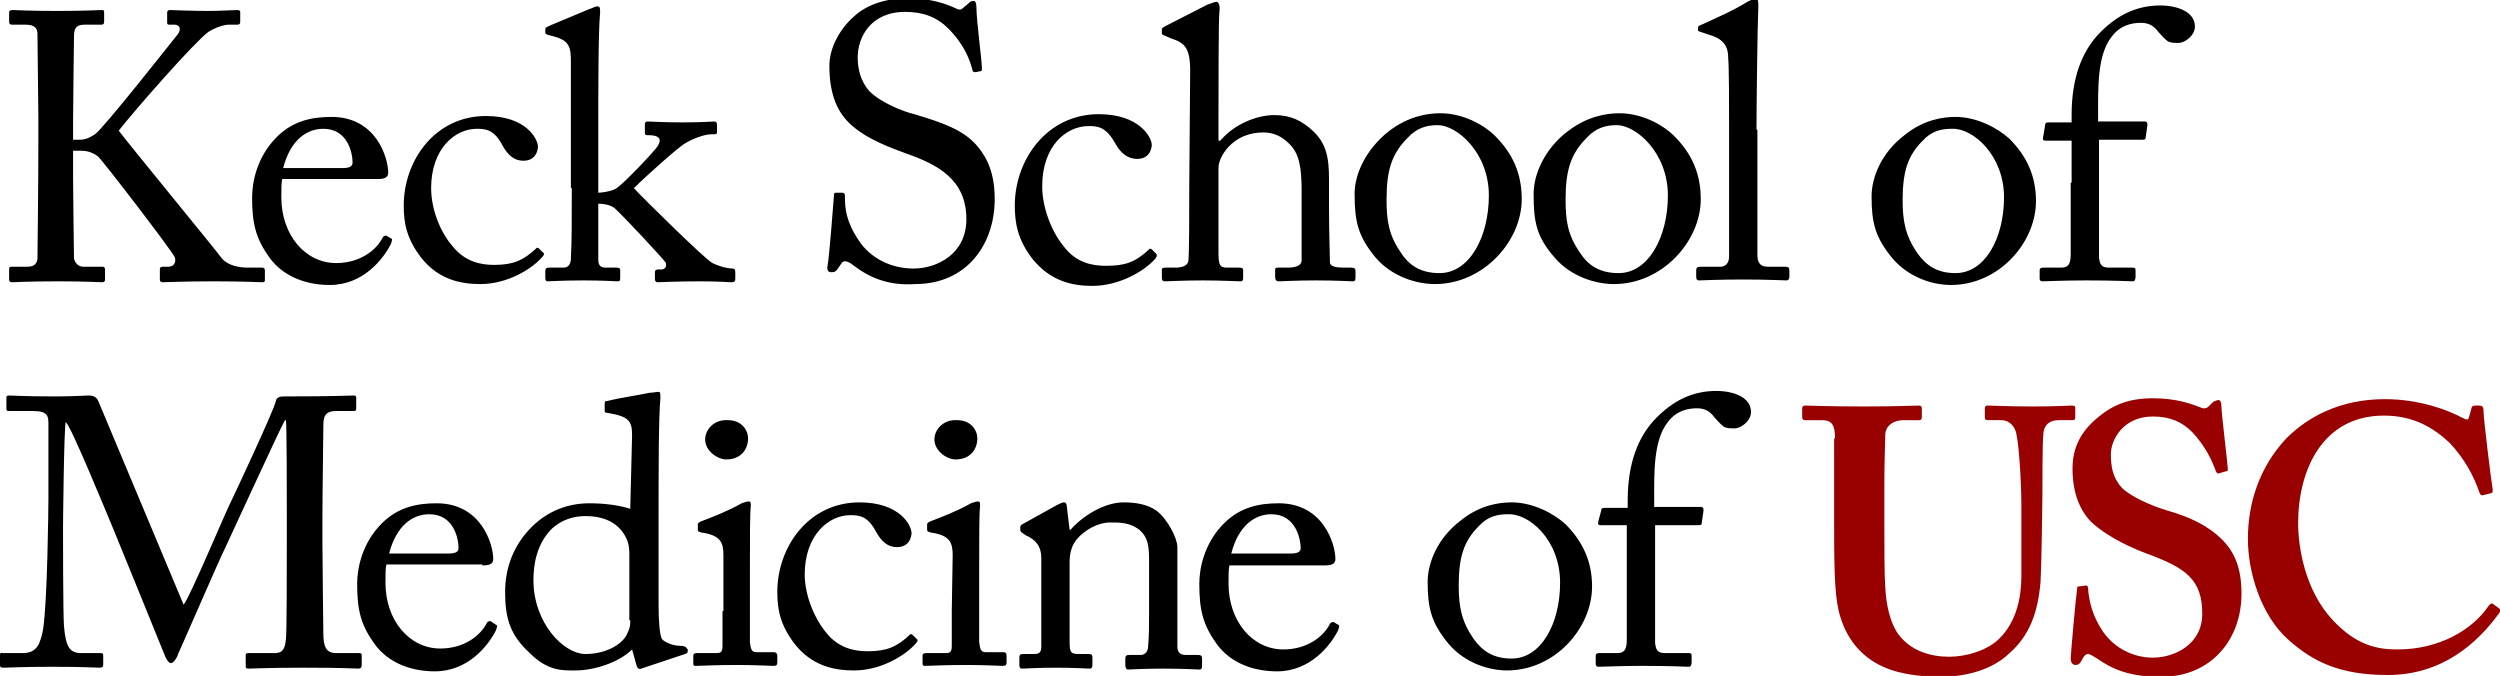
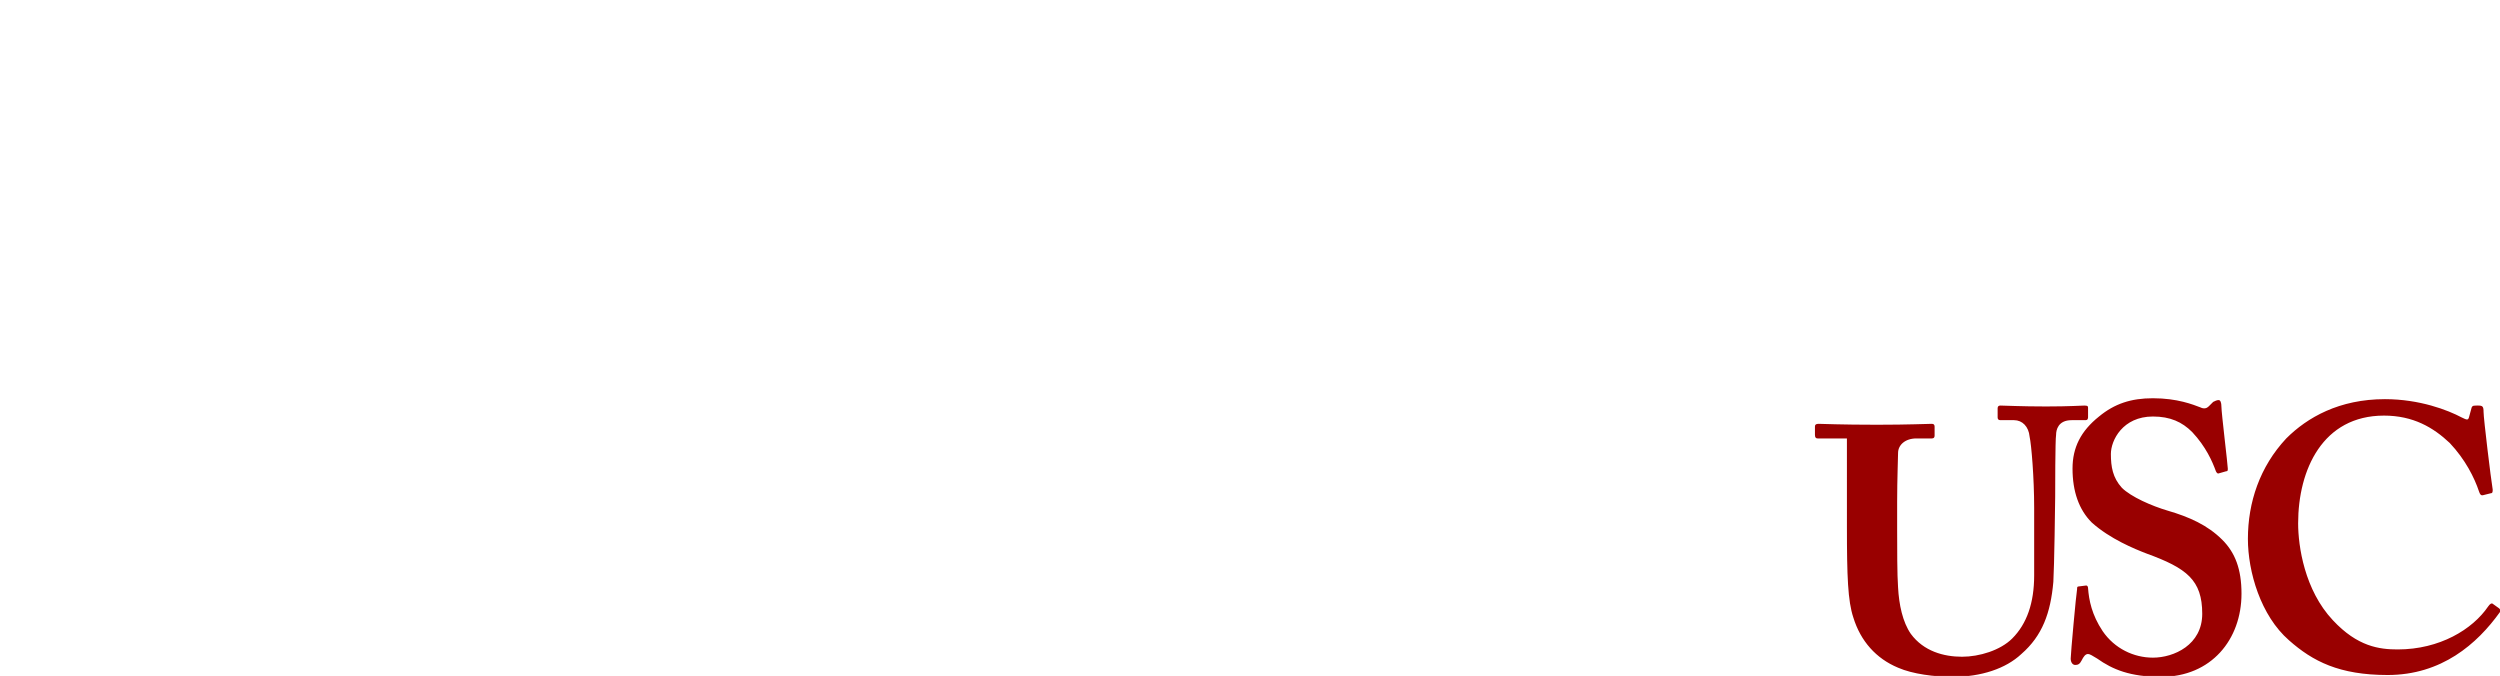
<svg xmlns="http://www.w3.org/2000/svg" xml:space="preserve" viewBox="0 0 273.7 74">
-   <path fill="#900" fill-rule="evenodd" d="M200.9 48c0-1.4-.3-2-1.4-2h-1.9c-.2 0-.3-.1-.3-.4v-.9c0-.2.1-.3.4-.3.4 0 2.4.1 6.4.1 3.5 0 5.5-.1 6-.1.2 0 .3.1.3.3v1c0 .2-.1.3-.3.3h-1.7c-1.2 0-2 .7-2 1.6 0 .5-.1 2.9-.1 5.3V58c0 2 0 5 .1 6.3.1 1.9.5 3.8 1.4 5.1 1.4 1.9 3.6 2.5 5.6 2.5 1.9 0 4.2-.7 5.5-2 1.6-1.6 2.4-3.9 2.4-6.9v-7.4c0-3.3-.3-6.9-.5-7.8-.1-1.1-.8-1.8-1.7-1.8h-1.5c-.2 0-.3-.1-.3-.3v-1c0-.2.1-.3.3-.3.4 0 2.3.1 5 .1 2.6 0 3.9-.1 4.2-.1.4 0 .4.1.4.3v.9c0 .2 0 .4-.3.4h-1.5c-1.5 0-1.7 1.1-1.7 1.6-.1.5-.1 6.2-.1 6.8 0 .6-.1 7.7-.2 9.3-.3 3.4-1.2 5.9-3.5 7.9-1.7 1.6-4.4 2.5-7.5 2.5-2 0-4.4-.3-6-1-2.4-1-4.1-2.9-4.9-5.5-.6-1.8-.7-4.5-.7-9.9V48zm26.7 16.2c-.2 0-.2.1-.2.3-.1.5-.7 7.1-.7 7.6 0 .4.2.7.5.7s.5-.1.7-.5c.2-.4.4-.7.7-.7.2 0 .5.2 1 .5 1.7 1.2 3.6 2 7 2 5.5 0 8.8-4.1 8.8-9.1 0-2.7-.7-4.5-2.1-5.9-1.6-1.6-3.6-2.5-6-3.2-1.7-.5-4-1.5-5-2.5-1-1.1-1.2-2.3-1.2-3.7 0-1.5 1.3-4.1 4.6-4.1 1.9 0 3.2.6 4.3 1.7 1.5 1.6 2.2 3.2 2.6 4.3.1.2.2.3.4.2l.7-.2c.2 0 .2-.1.2-.3 0-.4-.7-6.1-.7-6.8 0-.4-.1-.7-.3-.7-.2 0-.4.1-.6.2l-.5.5c-.2.2-.5.3-.9.1-.8-.3-2.5-1-5.2-1-2.4 0-4.2.6-5.9 2-2 1.6-2.9 3.4-2.9 5.7 0 2.5.7 4.5 2.1 5.9 2 1.8 4.7 2.9 6 3.4 4.4 1.6 6.1 2.9 6.1 6.6 0 3.4-3.1 4.8-5.4 4.8-2.1 0-4.2-1-5.5-2.9-1.2-1.8-1.5-3.4-1.6-4.7 0-.2-.1-.3-.2-.3l-.8.1zm45.3 1.9c-.1-.1-.3 0-.5.3-1.7 2.5-5.3 4.7-9.9 4.7-2 0-4.4-.3-7.1-3.2-3.1-3.3-3.8-8.1-3.8-10.6 0-5.9 2.7-11.8 9.4-11.8 3.2 0 5.4 1.3 7.2 3 1.7 1.8 2.7 3.8 3.2 5.3.1.3.2.5.5.4l.8-.2c.2 0 .2-.2.2-.4-.2-1.2-1-7.8-1-8.5 0-.6-.1-.7-.6-.7s-.6 0-.7.2l-.3 1.1c-.1.3-.2.3-.8 0-1.5-.8-4.6-2-8.4-2-5 0-8.5 2-10.8 4.3-2.9 3.1-4.2 7-4.2 11 0 3.6 1.4 8.4 4.5 11.1 2.6 2.3 5.5 3.8 10.8 3.8 5.9 0 9.8-3.4 12.3-6.9.1-.2 0-.3-.1-.4l-.7-.5z" clip-rule="evenodd" />
-   <path fill-rule="evenodd" d="M93.5 29.1c-.5-.4-.8-.5-1-.5-.3 0-.4.3-.7.7-.3.5-.5.5-.8.5-.3 0-.5-.2-.4-.7.2-1.1.6-6.4.7-7.7 0-.3.1-.3.3-.3h.6c.2 0 .3.1.3.3 0 1.4.1 2.8 1.5 4.9 1.3 2 3.6 3.1 6 3.1 2.6 0 5.8-1.6 5.8-5.4 0-4.4-3.2-6-6.6-7.2-1.3-.5-4.4-1.5-6.3-3.4-1.4-1.4-2.1-3.4-2.1-6.2 0-2.1 1.3-4.2 2.7-5.4 1.5-1.4 3.7-2 6-2 2.4 0 4.3.7 5.1 1.1.4.2.6.2.8 0l.6-.5c.2-.2.3-.3.6-.3.2 0 .3.3.3.7 0 1.5.6 5.8.6 6.7 0 .2 0 .3-.2.3l-.5.1c-.1 0-.2 0-.3-.1-.3-1.2-.9-2.9-2.7-4.7-1.2-1.2-2.7-1.8-4.7-1.8-3.8 0-5.2 2.8-5.2 5 0 1.2.3 2.6 1.3 3.7 1.2 1.2 3.6 2.2 4.9 2.5 3 .9 5.4 1.7 6.9 3.5 1.1 1.3 1.9 3 1.9 5.8 0 5-3.1 9.3-8.7 9.3-2.9.2-5-.7-6.7-2zm20.6-8.7c0-4.4 2.6-6.6 5.1-6.6 1 0 1.9.1 2.9 1.9.6 1.1 1.4 1.7 2.4 1.7.9 0 1.5-.5 1.6-1.5 0-.9-1.4-3.4-5.8-3.4-5.7 0-9.2 5-9.2 10 0 1.9.3 3.7 1.9 5.8 2 2.5 4.4 3 6.6 3 2.9 0 5.7-1.6 6.9-3 .2-.3.2-.4 0-.6l-.4-.4c-.1-.1-.3-.1-.3 0-1.5 1.4-2.6 1.8-4.7 1.8-1.5 0-3.3-.3-4.7-2.2-1.3-1.6-2.3-4.2-2.3-6.5zm16.1 0c0 2.8 0 7.4-.1 8.2-.1.5-.7.7-1.4.7h-.9c-.5 0-.6 0-.6.3v.8c0 .3.1.4.3.4.4 0 2-.1 4.2-.1 2 0 3.7.1 4.1.1.3 0 .3-.2.3-.5v-.7c0-.3-.2-.3-.5-.3h-1.3c-.8 0-.9-.4-.9-1.7v-9.2c0-.8.5-1.6.9-2.1 1.2-1.4 2.7-1.8 4-1.8 1.1 0 2 .4 2.8 1.2 1.2 1.1 1.4 2.8 1.4 5.2v7.6c0 .7-.9.8-1.6.8h-1c-.3 0-.3.1-.3.3v.7c0 .3.1.5.4.5.4 0 1.9-.1 4-.1 2.4 0 3.8.1 4.1.1.3 0 .3-.2.3-.5v-.6c0-.3-.1-.4-.5-.4h-.7c-.9 0-1.6-.1-1.6-.6 0-.8-.1-3.4-.1-5.8v-2.4c0-2.3.1-4.5-1.8-6.2-1.2-1.1-2.4-1.7-4.2-1.7-1.9 0-4.4 1-5.9 2.8h-.2v-2.7c0-2.1 0-10.7.1-11.4.1-.7-.1-1.1-.3-1.1-.3 0-.6.2-1 .3l-4.5 2.3c-.4.2-.5.3-.5.4v.4c0 .1 0 .2.3.3l.7.3c1.5.5 2.1 1 2.1 3.6l-.1 12.6zm20.4 7.8c1.8 2.1 4.5 2.9 6.5 2.9 5.3 0 9.5-4.7 9.5-9.3 0-2.8-1-5-2.9-6.9-1.3-1.3-3.6-2.5-6-2.5-1.4 0-3.5.3-5.7 2-2.5 2-3.7 4.7-3.7 6.8 0 3.1.4 4.7 2.3 7zm12.4-6.8c0 4.5-2.1 8.5-5.4 8.5-2 0-3.3-.8-4.2-2.2-1.4-2-1.6-3.6-1.6-5.9 0-3.2.6-5 2.3-6.7 1-1.1 2.1-1.4 3.3-1.4 2.1 0 5.6 3 5.6 7.7zm7.2 6.8c1.8 2.1 4.5 2.9 6.5 2.9 5.3 0 9.5-4.7 9.5-9.3 0-2.8-1-5-2.9-6.9-1.3-1.3-3.6-2.5-6-2.5-1.4 0-3.5.3-5.7 2-2.5 1.9-3.7 4.7-3.7 6.8 0 3.1.3 4.7 2.3 7zm12.4-6.8c0 4.5-2.1 8.5-5.4 8.5-2 0-3.3-.8-4.2-2.2-1.4-2-1.6-3.6-1.6-5.9 0-3.2.6-5 2.3-6.7 1-1.1 2.1-1.4 3.3-1.4 2.1 0 5.6 3 5.6 7.7zm9.7-7.2c0-2.3.1-11.2.2-13.5 0-.6 0-.8-.3-.8s-.5.1-.9.3c-1.6 1-3.5 1.8-5 2.5-.3.1-.4.2-.4.3v.3c0 .1 0 .1.3.2l.9.3c1.4.4 2.1 1.1 2.1 2.5.1 1.1.1 5 .1 8v13.8c0 .8-.5 1.1-.9 1.1h-2.1c-.5 0-.6.1-.6.4v.7c0 .3.1.4.3.4.4 0 2.1-.1 4.8-.1 2.7 0 4.5.1 4.8.1.2 0 .3-.2.3-.4v-.7c0-.3-.1-.4-.5-.4h-1.9c-.9 0-1.1-.6-1.1-1.3V14.2zM4.2 15.3c0 5.2-.1 12.7-.1 13.1-.1.5-.4.8-1.1.8H1.3c-.2 0-.3 0-.3.3v1.1c0 .2.1.3.3.3.4 0 1.7-.1 5.1-.1 3 0 4.3.1 4.8.1.2 0 .3-.1.3-.3v-1.1c0-.2-.1-.3-.3-.3H9.1c-.5 0-.9-.4-1-.9 0-.6-.1-6.7-.1-8.8v-3h.8c.6 0 1.2.1 1.9.6.5.4 8 10.2 8.4 11 .2.4.1 1.1-.7 1.1h-.6c-.2 0-.3.1-.3.3v1.1c0 .2.1.3.3.3.6 0 2.2-.1 5.7-.1 3.2 0 4.8.1 5.2.1.3 0 .3-.1.3-.3v-1c0-.2-.1-.3-.3-.3h-1.5c-1 0-2.2-.2-2.9-1-.4-.6-11-13.5-11.3-14 1.8-2.3 8.3-9.7 9.8-10.8.8-.5 1.7-.8 2.3-.8h.9c.2 0 .3-.1.3-.3V1.3c0-.1-.1-.2-.3-.2-.5 0-2 .1-3.2.1-1.9 0-3.7-.1-4.2-.1-.2 0-.3.1-.3.3v1c0 .2 0 .3.2.3h.6c.5 0 .8.4.4 1-.4.5-8.2 10.4-9.1 11-.6.4-1.1.6-1.7.6H8v-2.1c0-2 .1-8.5.1-9.2 0-1 .3-1.3 1.2-1.3h1.8c.2 0 .3-.1.3-.3V1.3c0-.2-.1-.2-.3-.2-.5 0-1.9.1-4.8.1-3.2 0-4.4-.1-4.9-.1-.3 0-.4.1-.4.2v1.1c0 .2.1.3.3.3h1.5c1.1 0 1.3.5 1.3 1 0 .3.1 8.5.1 9.2v2.4zm37.1 4.3c.7 0 1.2-.1 1.2-.7 0-1.6-1.3-6.1-6.2-6.1-2.1 0-4.2.4-6 2.2-2.2 2.2-2.7 5-2.7 6.6 0 2.9.4 4.5 1.9 6.6 1.6 2.2 4.2 3 6.6 3 3.7 0 5.9-2.9 6.7-4.5.2-.5.1-.6 0-.6l-.5-.3c-.1 0-.3 0-.4.2-.7 1.4-2.5 2.8-5.1 2.8-3.4 0-6-3.1-6-7.2 0-1 0-1.6.1-2h10.4zM31 18.4c.8-3.1 2.6-4.3 4.4-4.3 2.7 0 3.2 2.7 3.2 3.7 0 .4-.3.6-1.1.6H31zm16.2 2.2c0-4.3 2.6-6.5 5-6.5 1 0 1.9.1 2.8 1.8.6 1.1 1.3 1.7 2.3 1.7.9 0 1.5-.5 1.6-1.5 0-.9-1.3-3.4-5.7-3.4-5.6 0-9 4.9-9 9.8 0 1.9.3 3.6 1.9 5.7 1.9 2.4 4.3 2.9 6.5 2.9 2.9 0 5.6-1.6 6.8-3 .2-.2.2-.4 0-.5l-.4-.4c-.1-.1-.3-.1-.3 0-1.4 1.3-2.5 1.8-4.6 1.8-1.4 0-3.2-.3-4.6-2.1-1.3-1.5-2.3-4-2.3-6.3zm15.4 0c0 3.7 0 5.9-.1 7.7 0 .5-.2 1-.8 1h-1.6c-.3 0-.4.1-.4.4v.7c0 .3.1.4.2.4.3 0 1.8-.1 4-.1 2.1 0 3.5.1 3.7.1.3 0 .3-.1.3-.5v-.7c0-.2-.1-.3-.4-.3h-1.2c-.6 0-.8-.3-.8-.9v-6.1c.5 0 1.3.1 1.8.5.7.6 5.5 5.7 5.6 6 .1.4-.1.7-.5.7h-.3c-.3 0-.4.1-.4.3v.7c0 .3.1.4.3.4.3 0 2.1-.1 4.6-.1 2 0 3.2.1 3.5.1.3 0 .4-.1.4-.4v-.7c0-.3-.1-.4-.3-.4-.5 0-1.4-.2-2.2-.6-.7-.3-7.8-7.3-8.6-8.2 1.4-1.4 5-4.6 5.6-4.9.8-.5 2.1-1 2.9-1h.3c.3 0 .3-.1.3-.3v-.7c0-.3-.1-.4-.3-.4-.3 0-1.3.1-3.4.1-2.1 0-3.7-.1-3.9-.1-.2 0-.3.1-.3.3v.8c0 .3 0 .4.3.4s.8 0 1.1.2c.3.2.3.5 0 1s-3.7 4.1-4.5 4.6c-.4.3-1.5.5-2 .5v-6.6c0-5 0-11.1.2-13.1 0-.5 0-.7-.3-.7s-.5.2-.9.3l-4.3 1.8c-.4.2-.5.2-.5.4v.4c0 .1.1.2.6.3 2.1.5 2.2 1.2 2.2 3v13.7zm96 49.9c1.8 2.1 4.4 2.9 6.4 2.9 5.2 0 9.3-4.6 9.3-9.2 0-2.7-1-4.9-2.9-6.8-1.3-1.2-3.6-2.4-5.9-2.4-1.4 0-3.5.3-5.6 2-2.5 1.9-3.6 4.6-3.6 6.7 0 2.9.4 4.5 2.3 6.8zm12.2-6.7c0 4.5-2.1 8.3-5.3 8.3-2 0-3.2-.8-4.2-2.2-1.3-1.9-1.6-3.5-1.6-5.8 0-3.2.6-4.9 2.2-6.5 1-1.1 2.1-1.3 3.2-1.3 2.3-.1 5.7 2.8 5.7 7.5zm7.3-1.6V70c0 1-.2 1.5-1 1.5h-2c-.3 0-.4.1-.4.3v.9c0 .2.1.3.3.3.3 0 2.5-.1 4.8-.1 3.2 0 4.8.1 5.1.1.2 0 .3-.2.3-.5v-.7c0-.3-.1-.3-.5-.3h-2.4c-.9 0-1-.4-1.1-1.1V57.5h4.6c.3 0 .5 0 .5-.2l.2-1.4c0-.2 0-.4-.3-.4h-5.1v-.8c0-2.9-.1-6.5 1.5-8.5.9-1.2 2.1-1.5 3.2-1.5.8 0 1.4.3 1.9 1 .2.2.6.7 1 1 .3.2.8.2 1.2.2.7 0 1.8-.8 1.8-1.8 0-1.6-1.9-2.3-3.8-2.3-2.4 0-4.7.9-6.9 3.3-1.6 1.8-2.8 4.5-2.8 8.7v.8h-2.4c-.3 0-.5 0-.5.3L175 57c-.1.4 0 .5.2.5h2.9v4.7zm29.1-33.9c1.8 2.1 4.4 2.9 6.4 2.9 5.2 0 9.3-4.6 9.3-9.2 0-2.7-1-4.9-2.9-6.8-1.3-1.2-3.6-2.4-5.9-2.4-1.4 0-3.5.3-5.6 2-2.5 1.9-3.6 4.6-3.6 6.7 0 2.9.4 4.5 2.3 6.8zm12.2-6.7c0 4.5-2.1 8.3-5.3 8.3-2 0-3.2-.8-4.2-2.2-1.3-1.9-1.6-3.5-1.6-5.8 0-3.2.6-4.9 2.2-6.5 1-1.1 2.1-1.3 3.2-1.3 2.3-.1 5.7 2.9 5.7 7.5zm7.3-1.6v7.8c0 1-.2 1.5-1 1.5h-2c-.3 0-.4.1-.4.3v.9c0 .2.1.3.3.3.3 0 2.5-.1 4.8-.1 3.2 0 4.8.1 5.1.1.2 0 .3-.2.3-.5v-.7c0-.3-.1-.3-.5-.3h-2.4c-.9 0-1-.4-1.1-1.1V15.3h4.6c.3 0 .5 0 .5-.2l.2-1.4c0-.2 0-.4-.3-.4h-5.1v-.8c0-2.9-.1-6.5 1.5-8.5.9-1.2 2.1-1.5 3.2-1.5.8 0 1.4.3 1.9 1 .2.2.6.7 1 1 .3.2.8.2 1.2.2.7 0 1.8-.8 1.8-1.8 0-1.6-1.9-2.3-3.8-2.3-2.4 0-4.7.9-6.9 3.3-1.6 1.8-2.8 4.5-2.8 8.7v.8h-2.4c-.3 0-.5 0-.5.3l-.2 1.2c-.1.4 0 .5.2.5h2.9V20zM10.8 44c-.2-.5-.5-.7-1.1-.7-.5 0-1.6.1-3.6.1-3.6 0-4.7-.1-5.1-.1-.3 0-.3.1-.3.3v1.1c0 .2 0 .3.3.3h2.6c1.7 0 1.7.6 1.7 1.5v8.1c0 .7-.1 11.4-.6 14.4-.3 1.4-.6 2.5-2.2 2.5H.3c-.3-.1-.3.1-.3.2v1c0 .3 0 .4.4.4s1.9-.1 5.4-.1c3.5 0 4.6.1 5.1.1.3 0 .4-.1.4-.3v-1c0-.2 0-.3-.3-.3H8.9c-1.3 0-1.7-.7-1.9-3-.1-1.5-.1-10.2-.1-10.7s.1-11 .3-11.6c.6.5 4.4 9.8 5.2 11.7.2.5 5.6 13.7 5.7 14 .2.4.4.7.6.7.3 0 .7-.6.8-1 .2-.4 4.8-11 5.1-11.5.2-.4 6.2-13.5 6.6-14.1h.1c.1.4.1 7.8.1 10.5v2.7c0 3.1 0 10.3-.1 10.8-.1 1.2-.5 1.5-1.2 1.5h-2.9c-.3 0-.3.1-.3.3v1c0 .3 0 .4.3.4.5 0 2.2-.1 6.1-.1 4.6 0 5.4.1 5.9.1.3 0 .4-.1.4-.4v-1c0-.2 0-.3-.3-.3h-2.5c-1.1 0-1.4-.7-1.4-2.2 0-.8-.1-7.6-.1-9.7v-2.9c0-2.8.1-8.7.1-10 0-1 .1-1.7 1.4-1.7h1.9c.3 0 .3-.1.3-.4v-1c0-.2 0-.3-.3-.3-.5 0-1.9.1-7.5.1-.4 0-.9 0-1 .5-.1.8-4.7 10.6-5 11.2-.3.5-4.5 10.5-5.1 11.1L10.8 44zm42 17.9c.7 0 1.2-.1 1.2-.7 0-1.6-1.3-6.1-6.2-6.1-2.1 0-4.2.4-6 2.2-2.2 2.2-2.7 5-2.7 6.6 0 2.9.4 4.5 1.9 6.6 1.6 2.2 4.2 3 6.6 3 3.7 0 5.9-2.9 6.7-4.5.2-.5.1-.6 0-.6l-.6-.4c-.1 0-.3 0-.4.2-.7 1.4-2.5 2.8-5.1 2.8-3.4 0-6-3.1-6-7.2 0-1 0-1.6.1-2h10.5zm-10.2-1.3c.8-3.1 2.6-4.3 4.4-4.3 2.7 0 3.2 2.7 3.2 3.7 0 .4-.3.6-1.1.6h-6.5zM69 55.7c-1.3-.4-2.8-.6-4.5-.6-2.4 0-4.6.9-6.3 2.6-2 2-2.9 4.5-2.9 7.1 0 2.8.5 4.7 2.7 6.7 2 2 3.6 1.9 5 1.9 2.1 0 4.8-.9 6.2-2.3l.5 1.8c.1.3.3.4.5.3l4.8-1.6c.3-.1.3-.2.3-.5l-.1-.1c-.1-.2-.3-.3-.8-.3-.6 0-1.5-.3-1.9-.7-.3-.4-.4-2.2-.4-3.8V57c0-5.3 0-11.3.2-13.4 0-.5 0-.7-.2-.7-.3 0-.6.1-1 .1-.8.2-3 .5-4.6.9-.3 0-.3.1-.3.3v.7c0 .2 0 .3.3.3 2.4.4 2.7.9 2.7 2.5l-.2 8zm0 12.2c0 .5 0 .8-.3 1.4-.4 1.1-2.2 2.3-4.6 2.3-2.4 0-5.7-3.4-5.7-8.1 0-1.6.3-3.8 1.9-5.5 1.1-1.1 2.5-1.5 3.8-1.5 2.5 0 3.8 1.1 4.4 2.3.4.7.4 1.5.4 2v7.1zm10.1-1v3.8c0 .7-.2.8-.7.8h-2.1c-.3 0-.4.1-.4.3v.8c0 .3.1.3.3.3.5 0 2.1-.1 4.5-.1 1.8 0 3.7.1 4 .1.3 0 .4-.1.4-.4v-.7c0-.2-.1-.4-.4-.4h-1.9c-.5 0-.6-.3-.7-1.1v-8.1c0-3.5 0-6.1.1-6.8 0-.3 0-.5-.2-.5-.3 0-.5.1-.8.2-1.6.9-3.2 1.5-4.5 2-.2.1-.3.2-.3.3v.6c0 .2.1.2.4.3 2.1.3 2.4 1.1 2.4 2.5v6.1zm-1.9-18.8c0 1.3 1.4 2.2 2.3 2.2 1.7 0 2.4-1.2 2.4-2.3 0-.9-.7-2-2.2-2-1.6-.1-2.5 1.1-2.5 2.1zm10.9 14.8c0-4.3 2.6-6.5 5-6.5 1 0 1.9.1 2.8 1.8.6 1.1 1.3 1.7 2.3 1.7.9 0 1.5-.5 1.6-1.5 0-.9-1.3-3.4-5.7-3.4-5.6 0-9 4.9-9 9.8 0 1.9.3 3.6 1.9 5.7 1.9 2.4 4.3 2.9 6.5 2.9 2.9 0 5.6-1.6 6.8-3 .2-.2.2-.4 0-.5l-.4-.4c-.1-.1-.3-.1-.3 0-1.4 1.3-2.5 1.8-4.6 1.8-1.4 0-3.2-.3-4.6-2.1-1.3-1.6-2.3-4.1-2.3-6.3zm16.1 4v3.8c0 .7-.2.8-.7.8h-2.1c-.3 0-.4.1-.4.3v.8c0 .3.1.3.3.3.5 0 2.1-.1 4.5-.1 1.8 0 3.7.1 4 .1.3 0 .4-.1.4-.4v-.7c0-.3-.1-.4-.4-.4h-1.9c-.5 0-.6-.3-.7-1.1v-8.1c0-3.5 0-6.1.1-6.8 0-.3 0-.5-.2-.5-.3 0-.5.1-.8.2-1.6.9-3.2 1.5-4.5 2-.2.1-.3.2-.3.3v.6c0 .2.1.2.4.3 2.1.3 2.4 1.1 2.4 2.5l-.1 6.1zm-1.9-18.8c0 1.3 1.4 2.2 2.3 2.2 1.7 0 2.4-1.2 2.4-2.3 0-.9-.7-2-2.2-2-1.6-.1-2.5 1.1-2.5 2.1zm26.6 11.8c0-1-1.1-3.1-2.3-4-1-.7-2.3-.9-3.6-.9-2.1 0-4.5 1.5-5.8 3h-.1l-.3-2.5c0-.3-.1-.5-.3-.5-.2 0-.4.1-.8.3l-3.6 2c-.2.1-.4.2-.4.4v.3c0 .1 0 .2.3.4l.3.2c1.1.5 1.7 1.2 1.7 2.5v9.7c0 .7-.3.8-.8.8H112c-.3 0-.4.1-.4.4v.8c0 .3.1.4.3.4.3 0 1.6-.1 3.7-.1 2.2 0 3.4.1 3.7.1.2 0 .3-.1.3-.4V72c0-.3-.1-.4-.4-.4h-1.1c-.9 0-1-.2-1-1.4v-8.6c0-.8.1-1.9 1-2.8 1.3-1.3 2.7-1.6 3.4-1.6 1.1 0 2.1 0 3.1.7 1.2.9 1.2 2.1 1.2 3.8v5.5c0 1.1 0 2.4-.1 3.5 0 .7-.4 1-.8 1h-1.2c-.4 0-.5.1-.5.4v.7c0 .3.1.5.3.5.3 0 1.6-.1 3.8-.1 2.4 0 3.7.1 4 .1.3 0 .3-.2.3-.5v-.7c0-.3-.1-.4-.5-.4h-1.3c-.5 0-.9-.2-.9-.9V59.9zm16.1 2c.7 0 1.2-.1 1.2-.7 0-1.6-1.3-6.1-6.2-6.1-2.1 0-4.2.4-6 2.2-2.2 2.2-2.7 5-2.7 6.6 0 2.9.4 4.5 1.9 6.6 1.6 2.2 4.2 3 6.6 3 3.7 0 5.9-2.9 6.7-4.5.2-.5.1-.6 0-.6l-.5-.3c-.1 0-.3 0-.4.2-.7 1.4-2.5 2.8-5.1 2.8-3.4 0-6-3.1-6-7.2 0-1 0-1.6.1-2H145zm-10.2-1.3c.8-3.1 2.6-4.3 4.4-4.3 2.7 0 3.2 2.8 3.2 3.7 0 .4-.3.6-1.1.6h-6.5z" clip-rule="evenodd" />
+   <path fill="#900" fill-rule="evenodd" d="M200.9 48h-1.9c-.2 0-.3-.1-.3-.4v-.9c0-.2.1-.3.4-.3.4 0 2.4.1 6.4.1 3.5 0 5.5-.1 6-.1.2 0 .3.1.3.3v1c0 .2-.1.3-.3.3h-1.7c-1.2 0-2 .7-2 1.6 0 .5-.1 2.9-.1 5.3V58c0 2 0 5 .1 6.3.1 1.9.5 3.8 1.4 5.1 1.4 1.9 3.6 2.5 5.6 2.5 1.9 0 4.2-.7 5.5-2 1.6-1.6 2.4-3.9 2.4-6.9v-7.4c0-3.3-.3-6.9-.5-7.8-.1-1.1-.8-1.8-1.7-1.8h-1.5c-.2 0-.3-.1-.3-.3v-1c0-.2.1-.3.3-.3.4 0 2.3.1 5 .1 2.6 0 3.9-.1 4.2-.1.4 0 .4.1.4.3v.9c0 .2 0 .4-.3.4h-1.5c-1.5 0-1.7 1.1-1.7 1.6-.1.5-.1 6.2-.1 6.8 0 .6-.1 7.7-.2 9.3-.3 3.4-1.2 5.9-3.5 7.9-1.7 1.6-4.4 2.5-7.5 2.5-2 0-4.4-.3-6-1-2.4-1-4.1-2.9-4.9-5.5-.6-1.8-.7-4.5-.7-9.9V48zm26.7 16.2c-.2 0-.2.1-.2.3-.1.5-.7 7.1-.7 7.6 0 .4.2.7.5.7s.5-.1.7-.5c.2-.4.4-.7.7-.7.2 0 .5.2 1 .5 1.7 1.2 3.6 2 7 2 5.5 0 8.8-4.1 8.8-9.1 0-2.7-.7-4.5-2.1-5.9-1.6-1.6-3.6-2.5-6-3.2-1.7-.5-4-1.5-5-2.5-1-1.1-1.2-2.3-1.2-3.7 0-1.5 1.3-4.1 4.6-4.1 1.9 0 3.2.6 4.3 1.7 1.5 1.6 2.2 3.2 2.6 4.3.1.2.2.3.4.2l.7-.2c.2 0 .2-.1.2-.3 0-.4-.7-6.1-.7-6.8 0-.4-.1-.7-.3-.7-.2 0-.4.1-.6.2l-.5.5c-.2.2-.5.3-.9.1-.8-.3-2.5-1-5.2-1-2.4 0-4.2.6-5.9 2-2 1.6-2.9 3.4-2.9 5.7 0 2.5.7 4.5 2.1 5.9 2 1.8 4.7 2.9 6 3.4 4.4 1.6 6.1 2.9 6.1 6.6 0 3.4-3.1 4.8-5.4 4.8-2.1 0-4.2-1-5.5-2.9-1.2-1.8-1.5-3.4-1.6-4.7 0-.2-.1-.3-.2-.3l-.8.1zm45.3 1.9c-.1-.1-.3 0-.5.3-1.7 2.5-5.3 4.7-9.9 4.7-2 0-4.4-.3-7.1-3.2-3.1-3.3-3.8-8.1-3.8-10.6 0-5.9 2.7-11.8 9.4-11.8 3.2 0 5.4 1.3 7.2 3 1.7 1.8 2.7 3.8 3.2 5.3.1.3.2.5.5.4l.8-.2c.2 0 .2-.2.2-.4-.2-1.2-1-7.8-1-8.5 0-.6-.1-.7-.6-.7s-.6 0-.7.2l-.3 1.1c-.1.3-.2.3-.8 0-1.5-.8-4.6-2-8.4-2-5 0-8.5 2-10.8 4.3-2.9 3.1-4.2 7-4.2 11 0 3.6 1.4 8.4 4.5 11.1 2.6 2.3 5.5 3.8 10.8 3.8 5.9 0 9.8-3.4 12.3-6.9.1-.2 0-.3-.1-.4l-.7-.5z" clip-rule="evenodd" />
</svg>